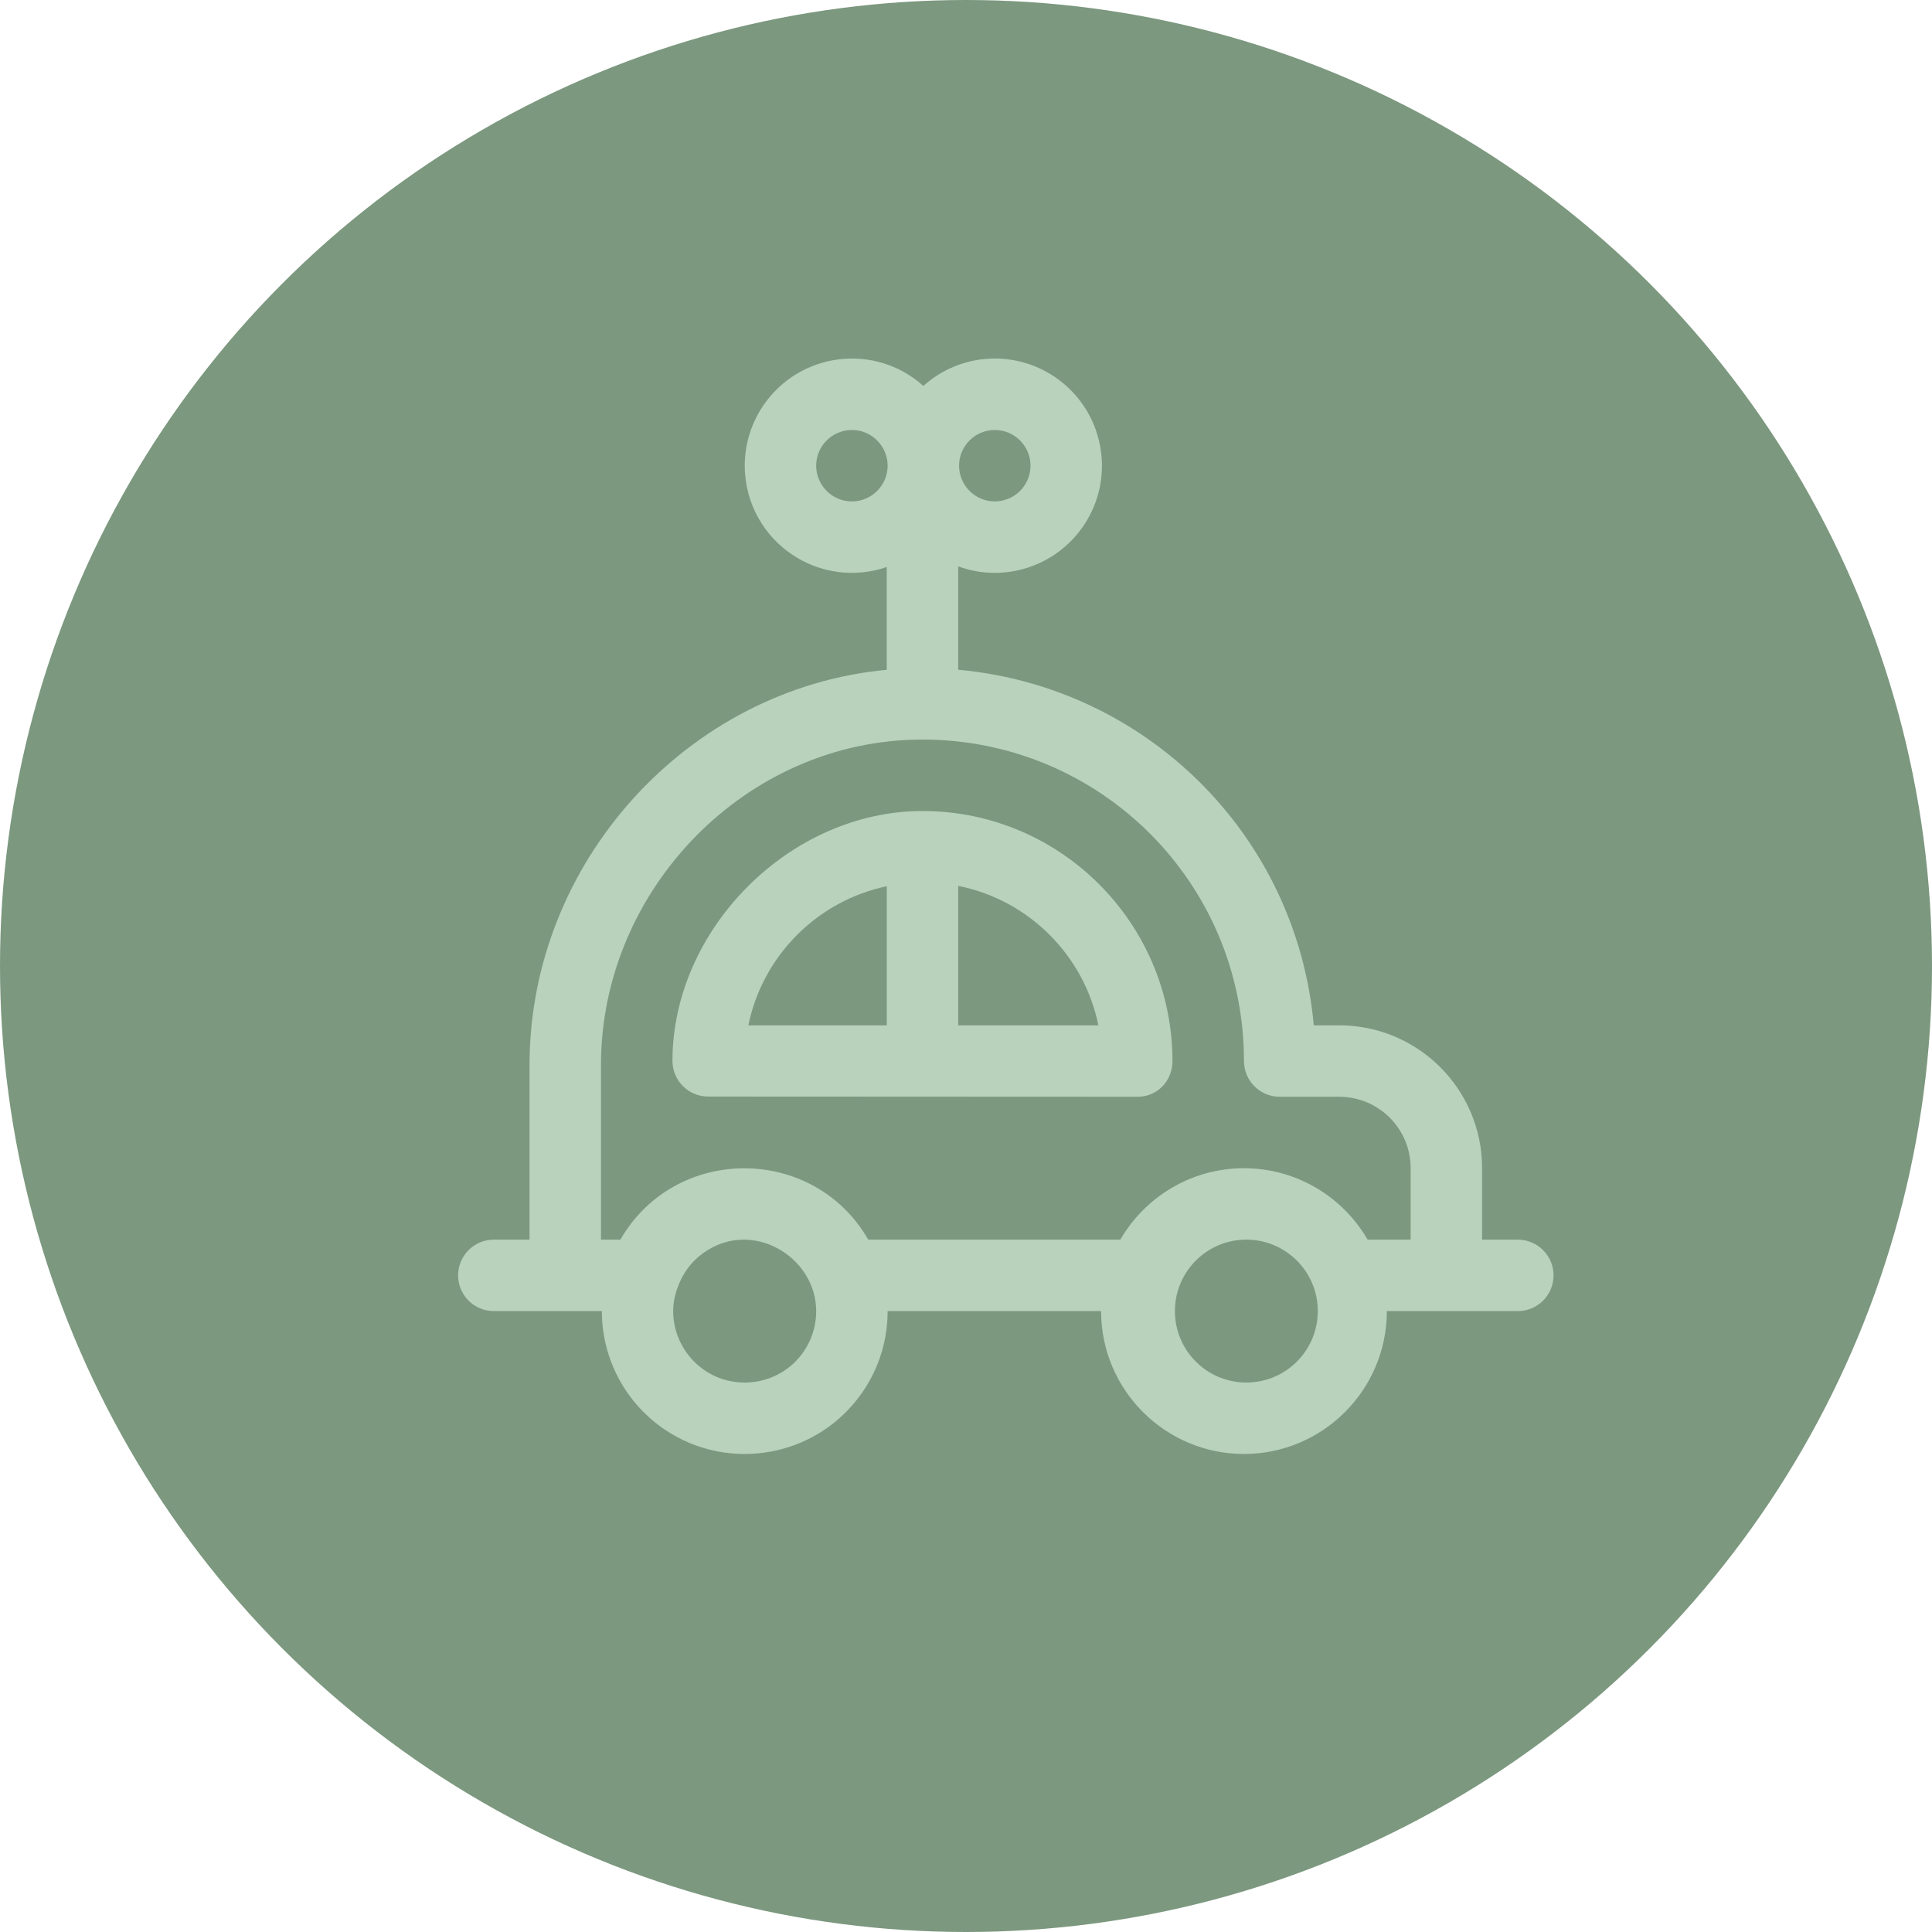
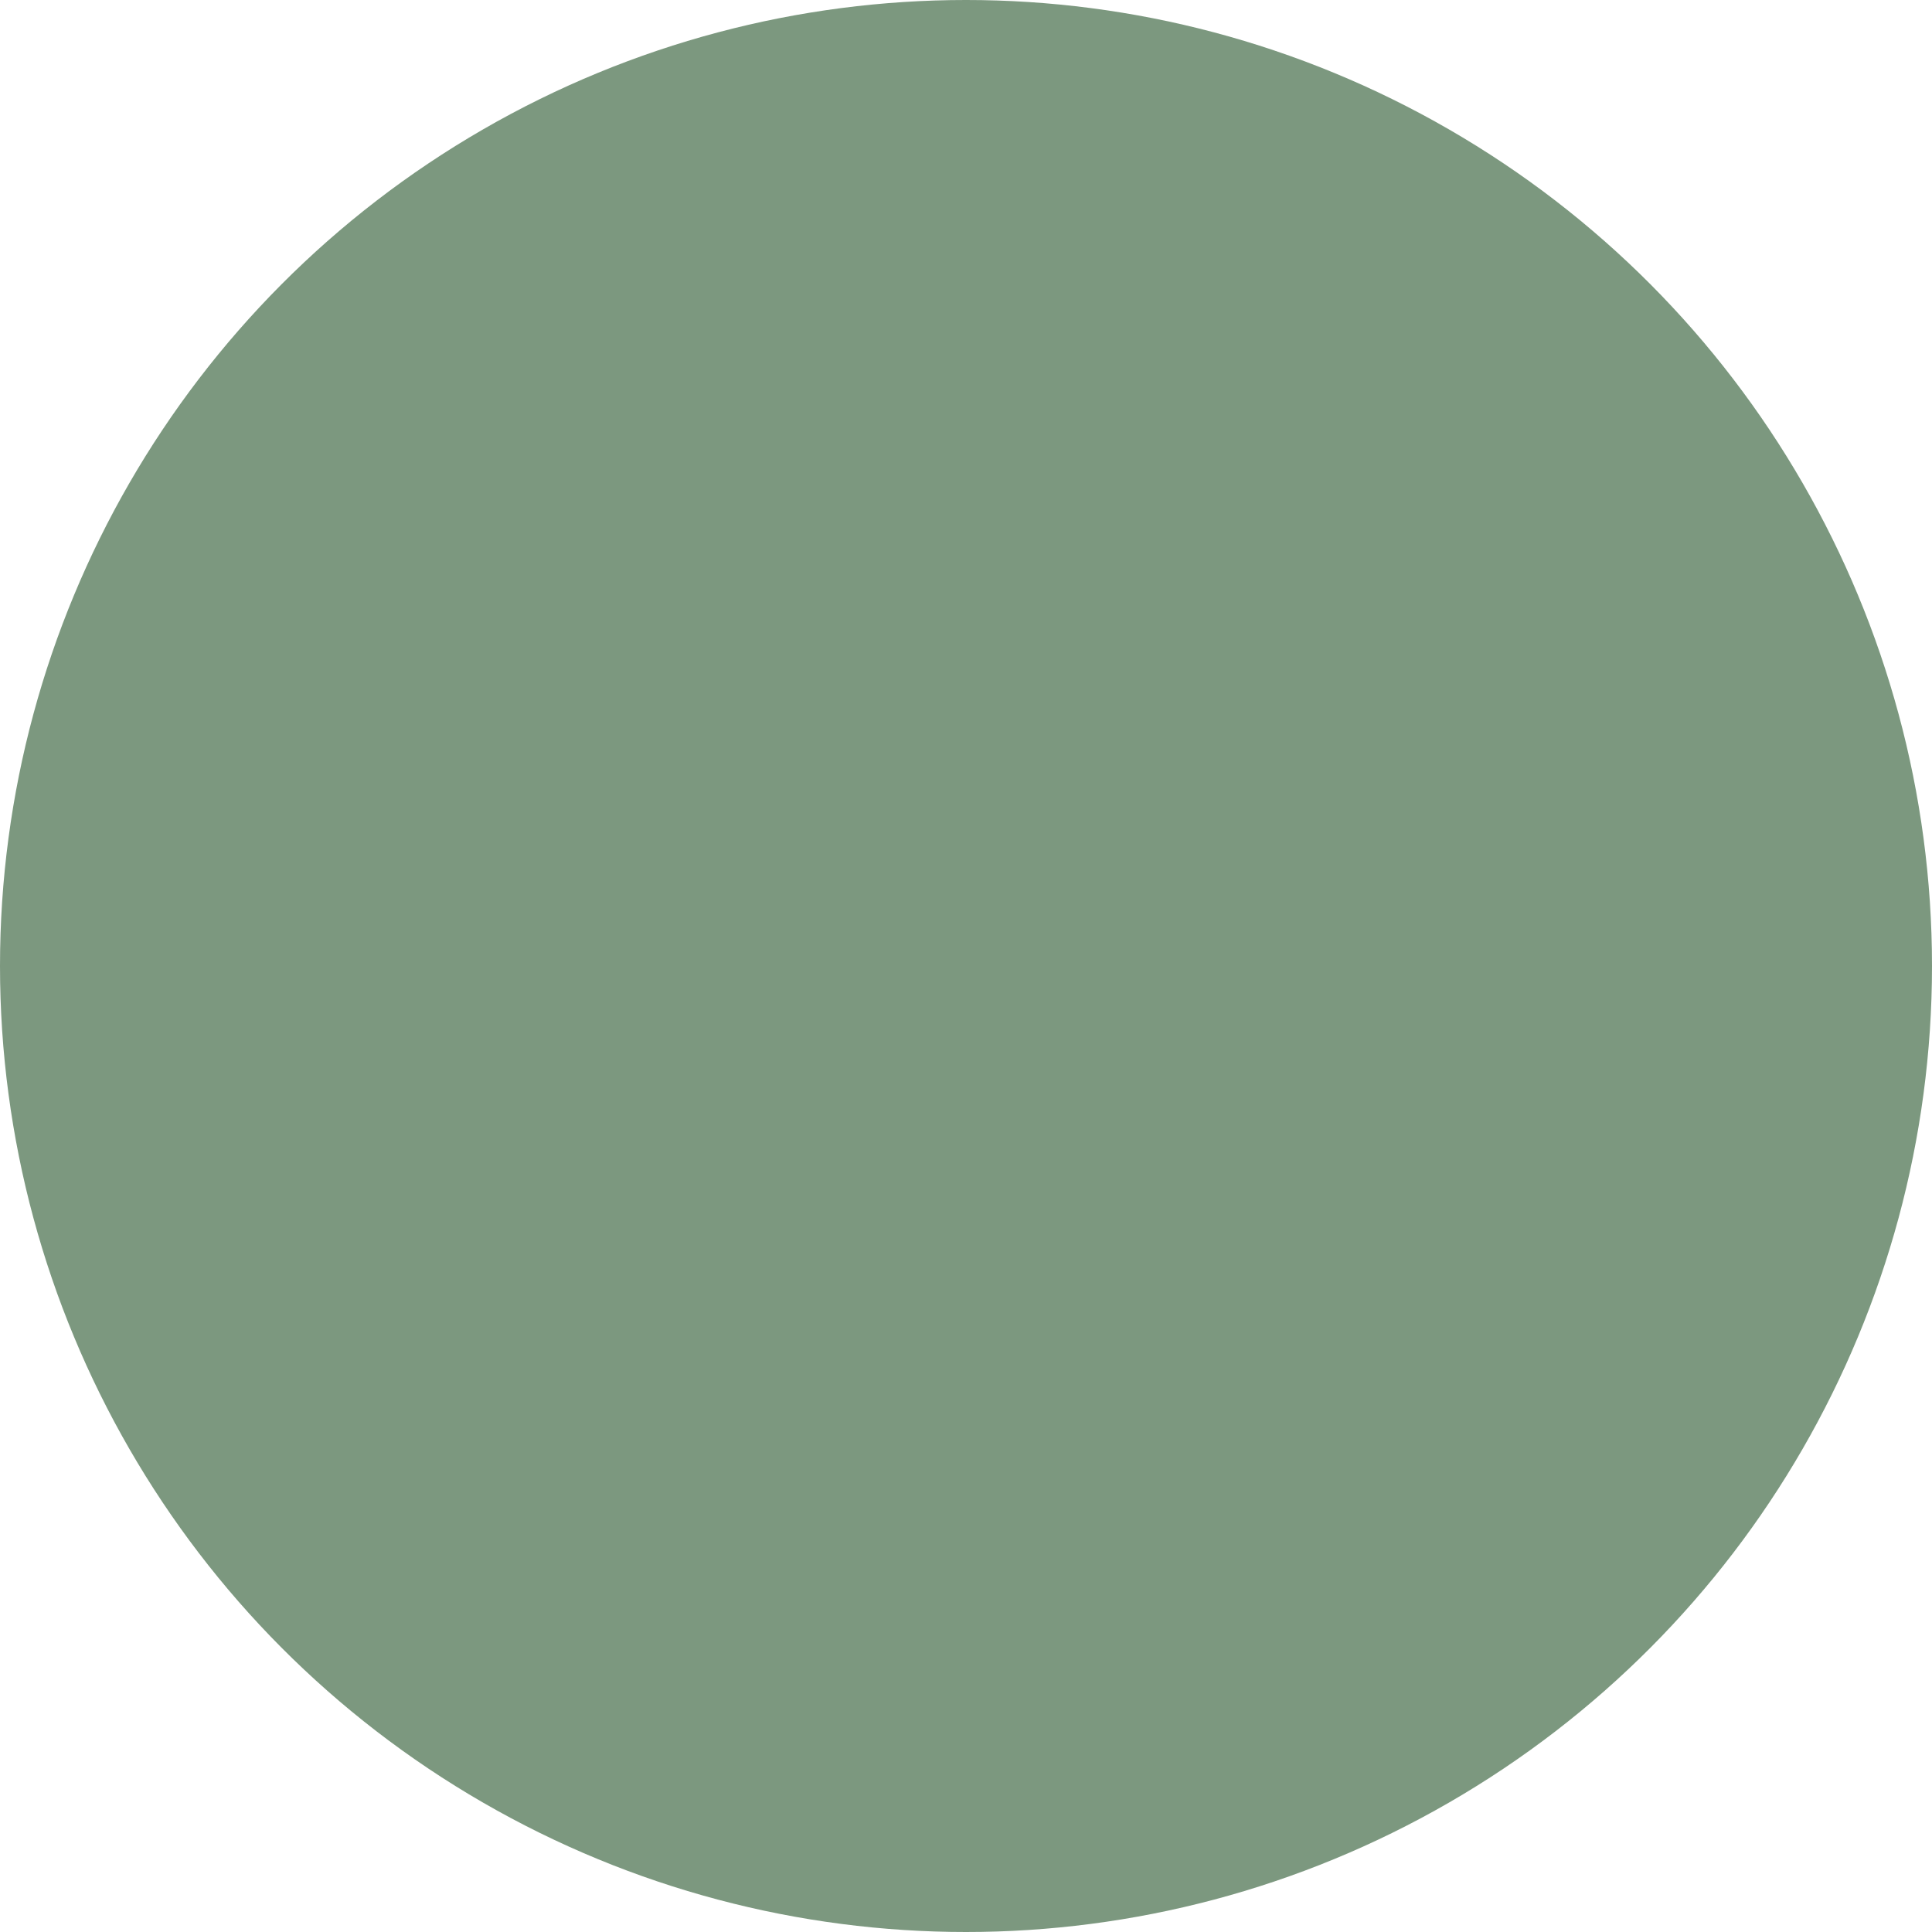
<svg xmlns="http://www.w3.org/2000/svg" width="97" height="97" viewBox="0 0 97 97" fill="none">
  <circle cx="48.5" cy="48.5" r="48.5" fill="#7C987F" />
  <g clip-path="url(#clip0_349_471)">
    <path d="M46.316 40.719C39.626 40.721 33.762 46.676 33.762 53.262C33.762 54.252 34.564 55.055 35.554 55.055C40.998 55.058 56.978 55.067 57.099 55.065C58.107 55.077 58.866 54.265 58.866 53.273C58.867 46.366 53.254 40.717 46.316 40.719ZM44.523 51.48H37.573C38.279 48.013 41.008 45.231 44.523 44.496V51.48ZM48.109 51.48V44.478C51.645 45.18 54.429 47.96 55.146 51.48H48.109Z" fill="#B8D2BB" />
-     <path d="M76.206 62.239H74.412V58.653C74.413 54.679 71.187 51.478 67.239 51.479H65.961C65.09 41.845 57.475 34.472 48.108 33.626V28.437C50.421 29.28 53.015 28.443 54.405 26.39C56.056 23.948 55.437 20.602 52.954 18.922C50.954 17.57 48.24 17.692 46.36 19.376C43.922 17.191 40.139 17.674 38.313 20.373C36.662 22.814 37.281 26.16 39.763 27.84C41.17 28.791 42.93 29.016 44.521 28.468V33.628C34.51 34.563 26.587 43.301 26.587 53.457V62.239H24.793C23.803 62.239 23 63.042 23 64.033C23 65.023 23.803 65.826 24.793 65.826C26.878 65.826 28.285 65.826 30.218 65.826C30.217 68.272 31.444 70.47 33.377 71.776C36.61 73.958 41.093 73.169 43.341 69.84C44.141 68.655 44.566 67.264 44.565 65.826C45.049 65.826 49.692 65.826 55.282 65.826C55.282 69.782 58.5 73 62.456 73C66.412 73 69.63 69.782 69.63 65.826C73.191 65.826 75.801 65.826 76.206 65.826C77.196 65.826 77.999 65.023 77.999 64.033C77.999 63.042 77.196 62.239 76.206 62.239ZM49.946 21.588C50.933 21.589 51.739 22.391 51.739 23.381C51.738 24.372 50.932 25.174 49.946 25.174C48.958 25.174 48.153 24.371 48.152 23.381C48.153 22.391 48.959 21.588 49.946 21.588ZM42.772 25.175C41.784 25.174 40.979 24.371 40.978 23.381C40.979 22.391 41.785 21.588 42.772 21.588C43.759 21.589 44.565 22.391 44.565 23.381C44.564 24.372 43.759 25.174 42.772 25.175ZM37.391 69.413C34.847 69.412 33.187 66.87 34.013 64.663C34.269 63.95 34.67 63.372 35.306 62.914C37.754 61.15 40.977 63.102 40.978 65.826C40.977 67.819 39.376 69.413 37.391 69.413ZM62.575 69.413C60.594 69.413 58.989 67.807 58.989 65.826C58.989 63.845 60.594 62.239 62.575 62.239C64.557 62.239 66.162 63.845 66.162 65.826C66.162 67.807 64.556 69.413 62.575 69.413ZM70.825 62.239C70.72 62.239 69.923 62.239 68.665 62.239C67.422 60.097 65.105 58.653 62.456 58.653C59.806 58.653 57.49 60.097 56.247 62.239C50.386 62.239 44.736 62.239 43.593 62.239C40.85 57.471 33.901 57.454 31.147 62.239H30.174V53.457C30.174 44.697 37.428 37.131 46.315 37.131C55.24 37.131 62.455 44.331 62.456 53.272C62.456 54.258 63.257 55.066 64.249 55.066H67.238C69.235 55.067 70.825 56.685 70.825 58.652V62.239H70.825Z" fill="#B8D2BB" />
  </g>
  <defs>
    <clipPath id="clip0_349_471">
-       <rect width="55" height="55" fill="white" transform="translate(23 18)" />
-     </clipPath>
+       </clipPath>
  </defs>
</svg>